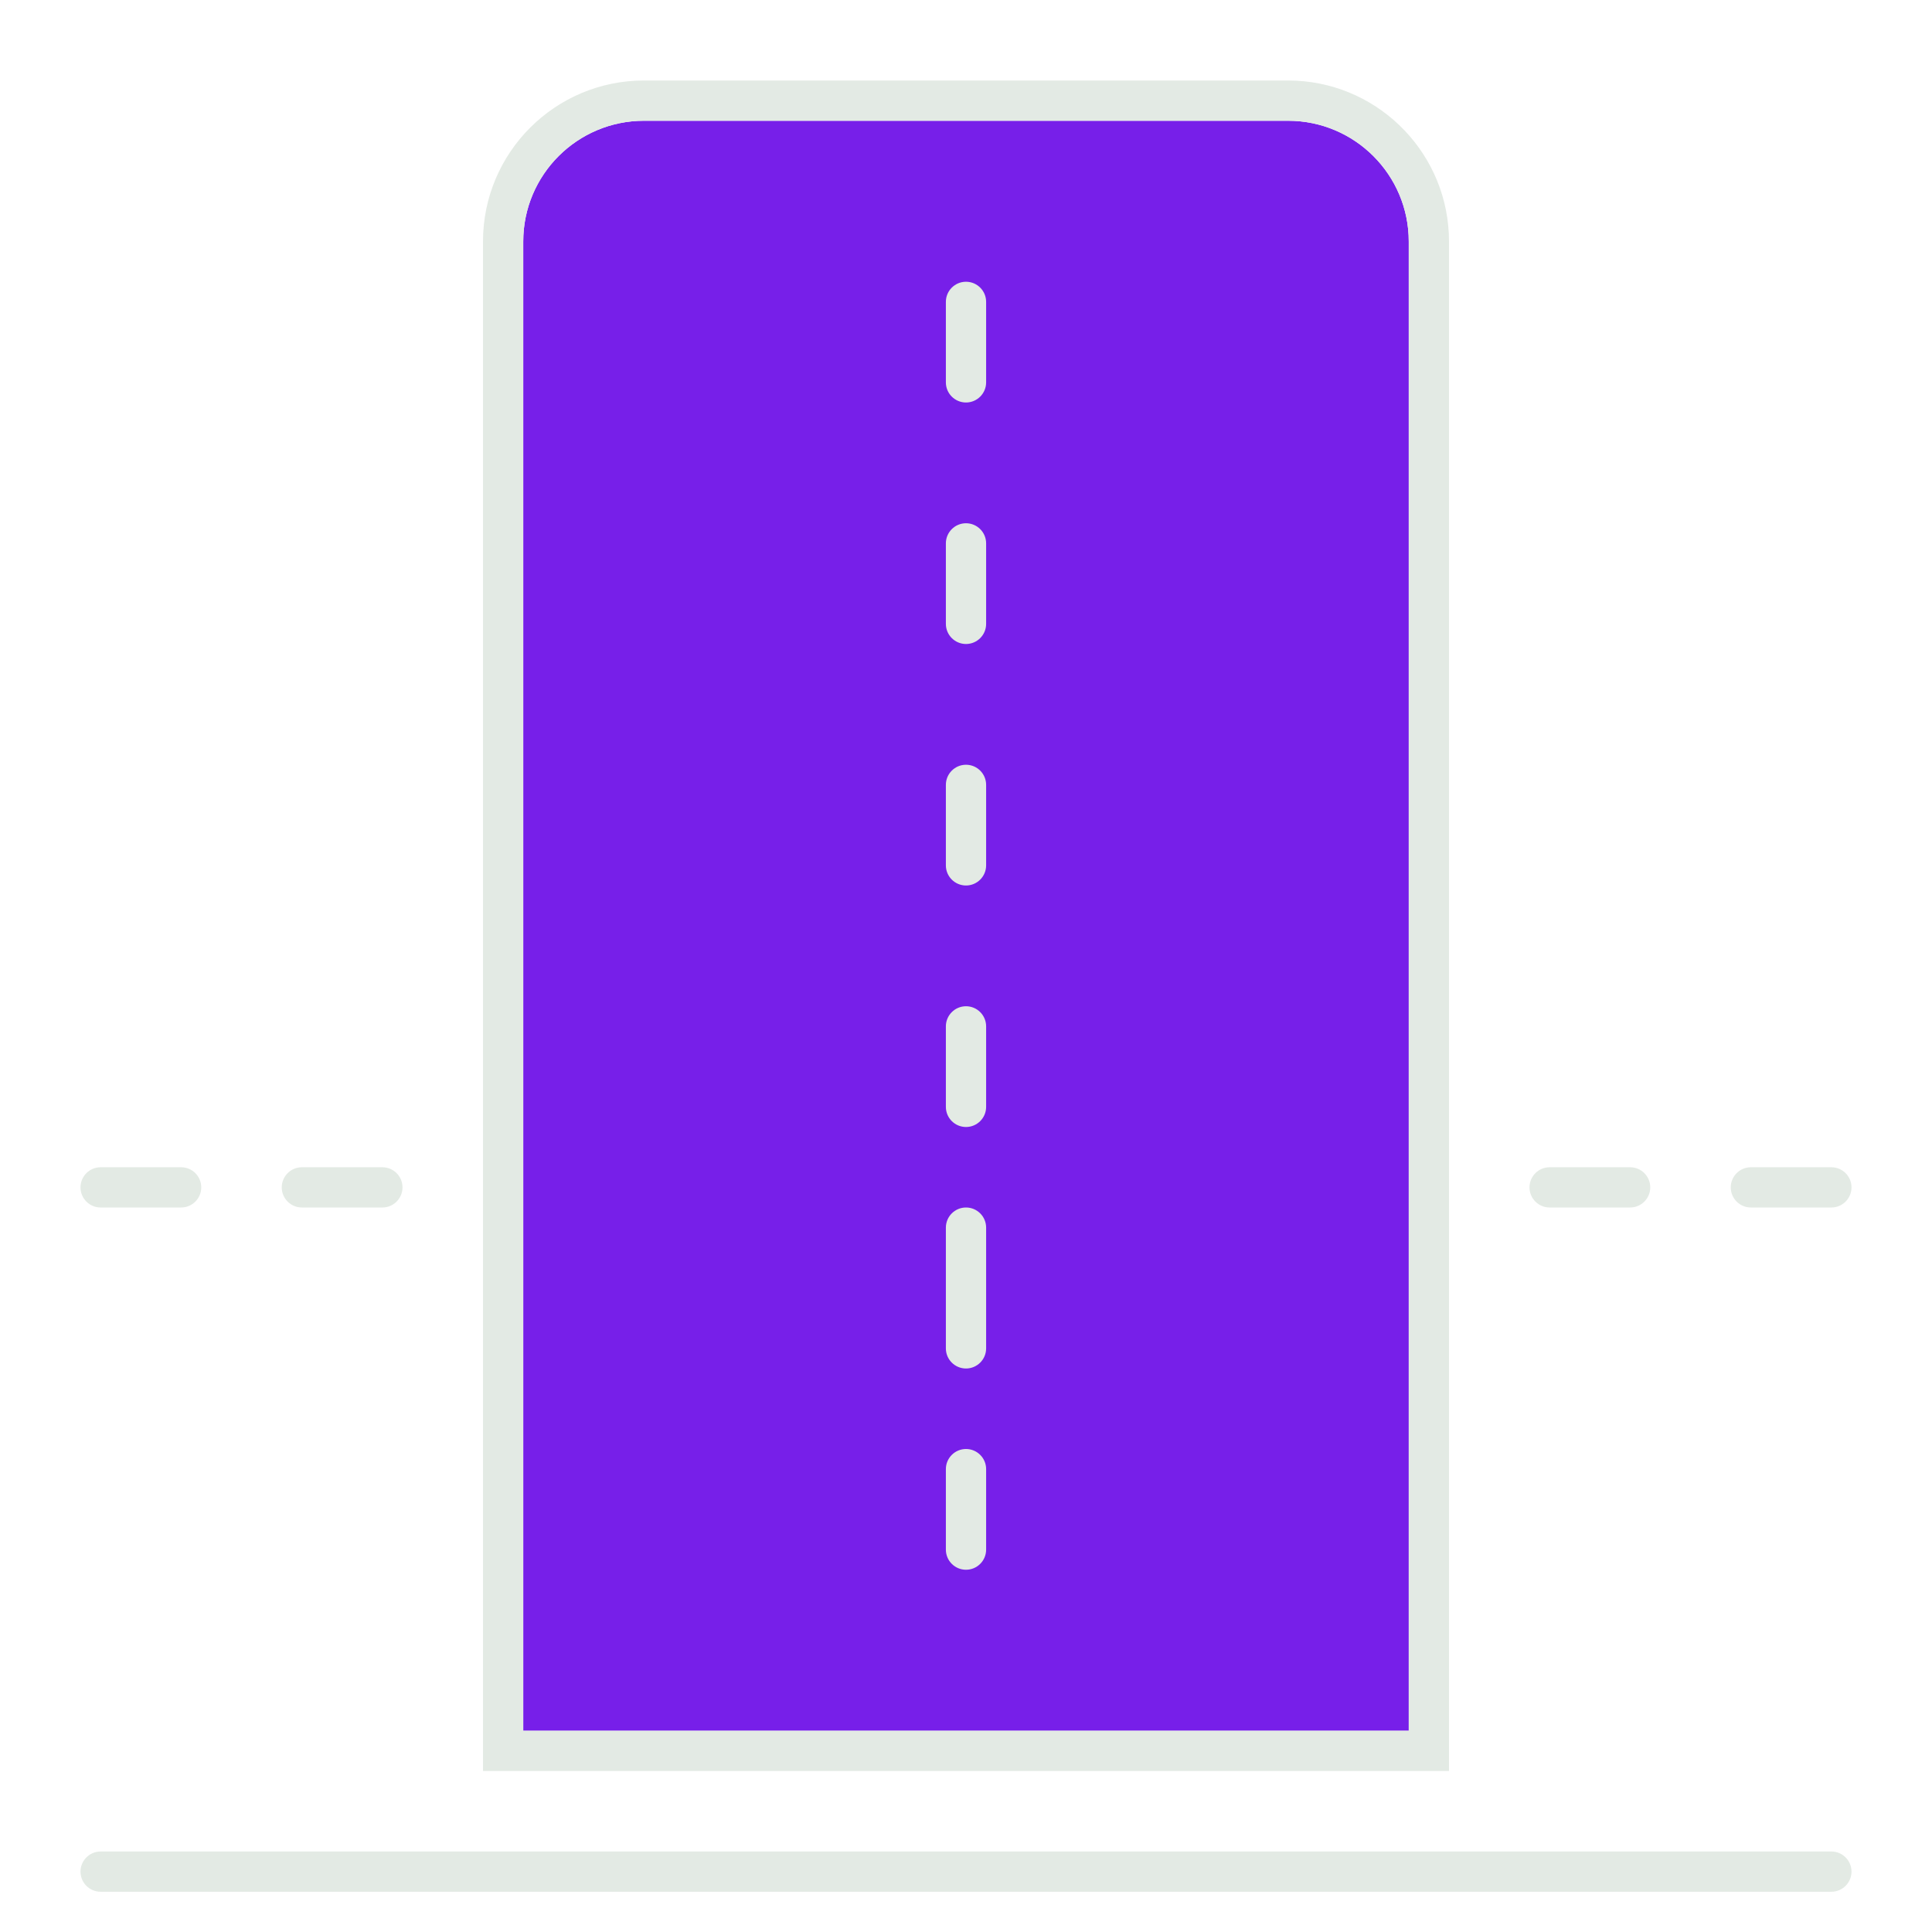
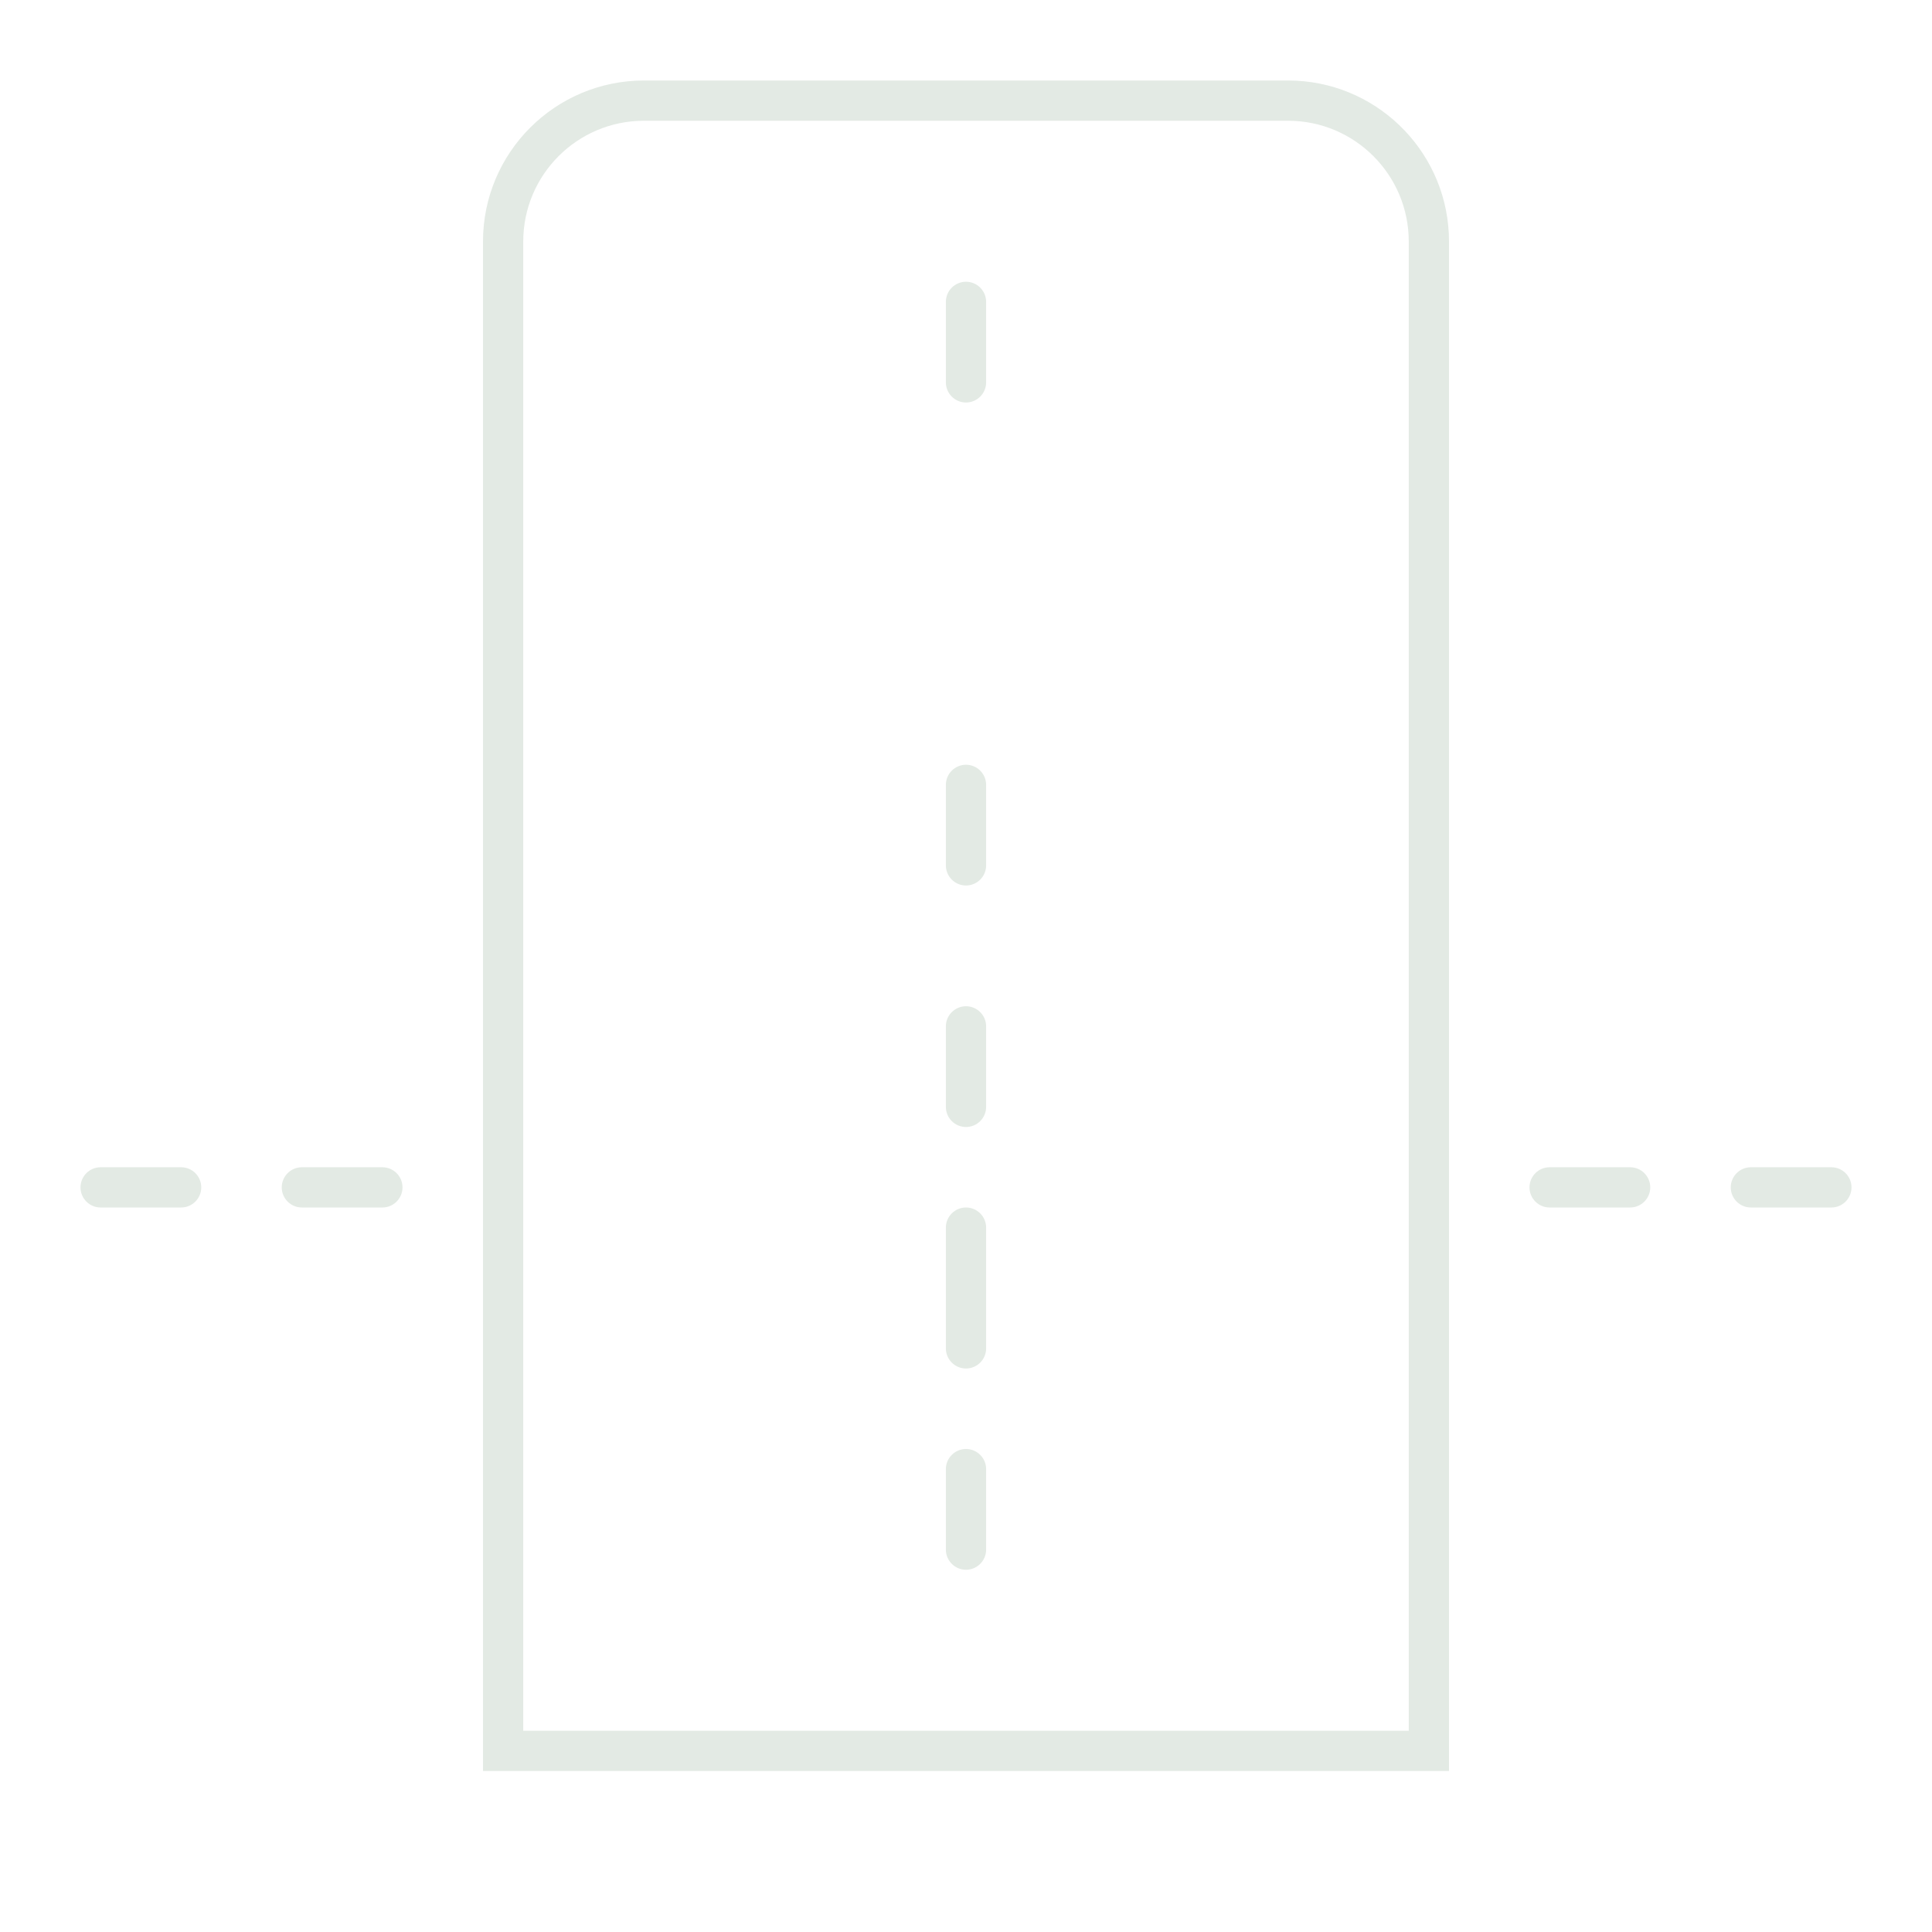
<svg xmlns="http://www.w3.org/2000/svg" width="48" height="48" viewBox="0 0 48 48" fill="none">
-   <path fill-rule="evenodd" clip-rule="evenodd" d="M16 3C14.343 3 13 4.343 13 6V43H35V6C35 4.343 33.657 3 32 3H16Z" fill="#771FE9" />
-   <path d="M45.5 46C45.776 46 46 46.224 46 46.5C46 46.776 45.776 47 45.5 47H2.5C2.224 47 2 46.776 2 46.5C2 46.224 2.224 46 2.5 46H45.5Z" fill="#E3EAE4" />
  <path d="M24 36C24.276 36 24.5 36.224 24.5 36.5V38.5C24.5 38.776 24.276 39 24 39C23.724 39 23.5 38.776 23.5 38.5V36.5C23.5 36.224 23.724 36 24 36Z" fill="#E3EAE4" />
  <path d="M24 30C24.276 30 24.5 30.224 24.5 30.5V33.5C24.5 33.776 24.276 34 24 34C23.724 34 23.5 33.776 23.5 33.5V30.5C23.5 30.224 23.724 30 24 30Z" fill="#E3EAE4" />
  <path d="M24 25C24.276 25 24.5 25.224 24.5 25.5V27.5C24.5 27.776 24.276 28 24 28C23.724 28 23.5 27.776 23.5 27.5V25.5C23.5 25.224 23.724 25 24 25Z" fill="#E3EAE4" />
  <path d="M24 19C24.276 19 24.5 19.224 24.5 19.5V21.5C24.5 21.776 24.276 22 24 22C23.724 22 23.5 21.776 23.5 21.5V19.5C23.5 19.224 23.724 19 24 19Z" fill="#E3EAE4" />
-   <path d="M24 13C24.276 13 24.5 13.224 24.5 13.5V15.5C24.5 15.776 24.276 16 24 16C23.724 16 23.5 15.776 23.5 15.5V13.5C23.5 13.224 23.724 13 24 13Z" fill="#E3EAE4" />
  <path d="M24 7C24.276 7 24.5 7.224 24.5 7.5V9.5C24.5 9.776 24.276 10 24 10C23.724 10 23.5 9.776 23.5 9.5V7.5C23.5 7.224 23.724 7 24 7Z" fill="#E3EAE4" />
  <path fill-rule="evenodd" clip-rule="evenodd" d="M32.206 2.005C34.319 2.112 36 3.86 36 6V44H12V6C12 3.791 13.791 2 16 2H32L32.206 2.005ZM16 3C14.343 3 13 4.343 13 6V43H35V6C35 4.343 33.657 3 32 3H16Z" fill="#E3EAE4" />
  <path d="M4.5 29C4.776 29 5 29.224 5 29.5C5 29.776 4.776 30 4.5 30H2.5C2.224 30 2 29.776 2 29.5C2 29.224 2.224 29 2.5 29H4.5Z" fill="#E3EAE4" />
  <path d="M9.5 29C9.776 29 10 29.224 10 29.5C10 29.776 9.776 30 9.5 30H7.5C7.224 30 7 29.776 7 29.5C7 29.224 7.224 29 7.5 29H9.5Z" fill="#E3EAE4" />
  <path d="M40.5 29C40.776 29 41 29.224 41 29.5C41 29.776 40.776 30 40.5 30H38.5C38.224 30 38 29.776 38 29.5C38 29.224 38.224 29 38.5 29H40.5Z" fill="#E3EAE4" />
  <path d="M45.5 29C45.776 29 46 29.224 46 29.5C46 29.776 45.776 30 45.5 30H43.5C43.224 30 43 29.776 43 29.5C43 29.224 43.224 29 43.5 29H45.5Z" fill="#E3EAE4" />
</svg>